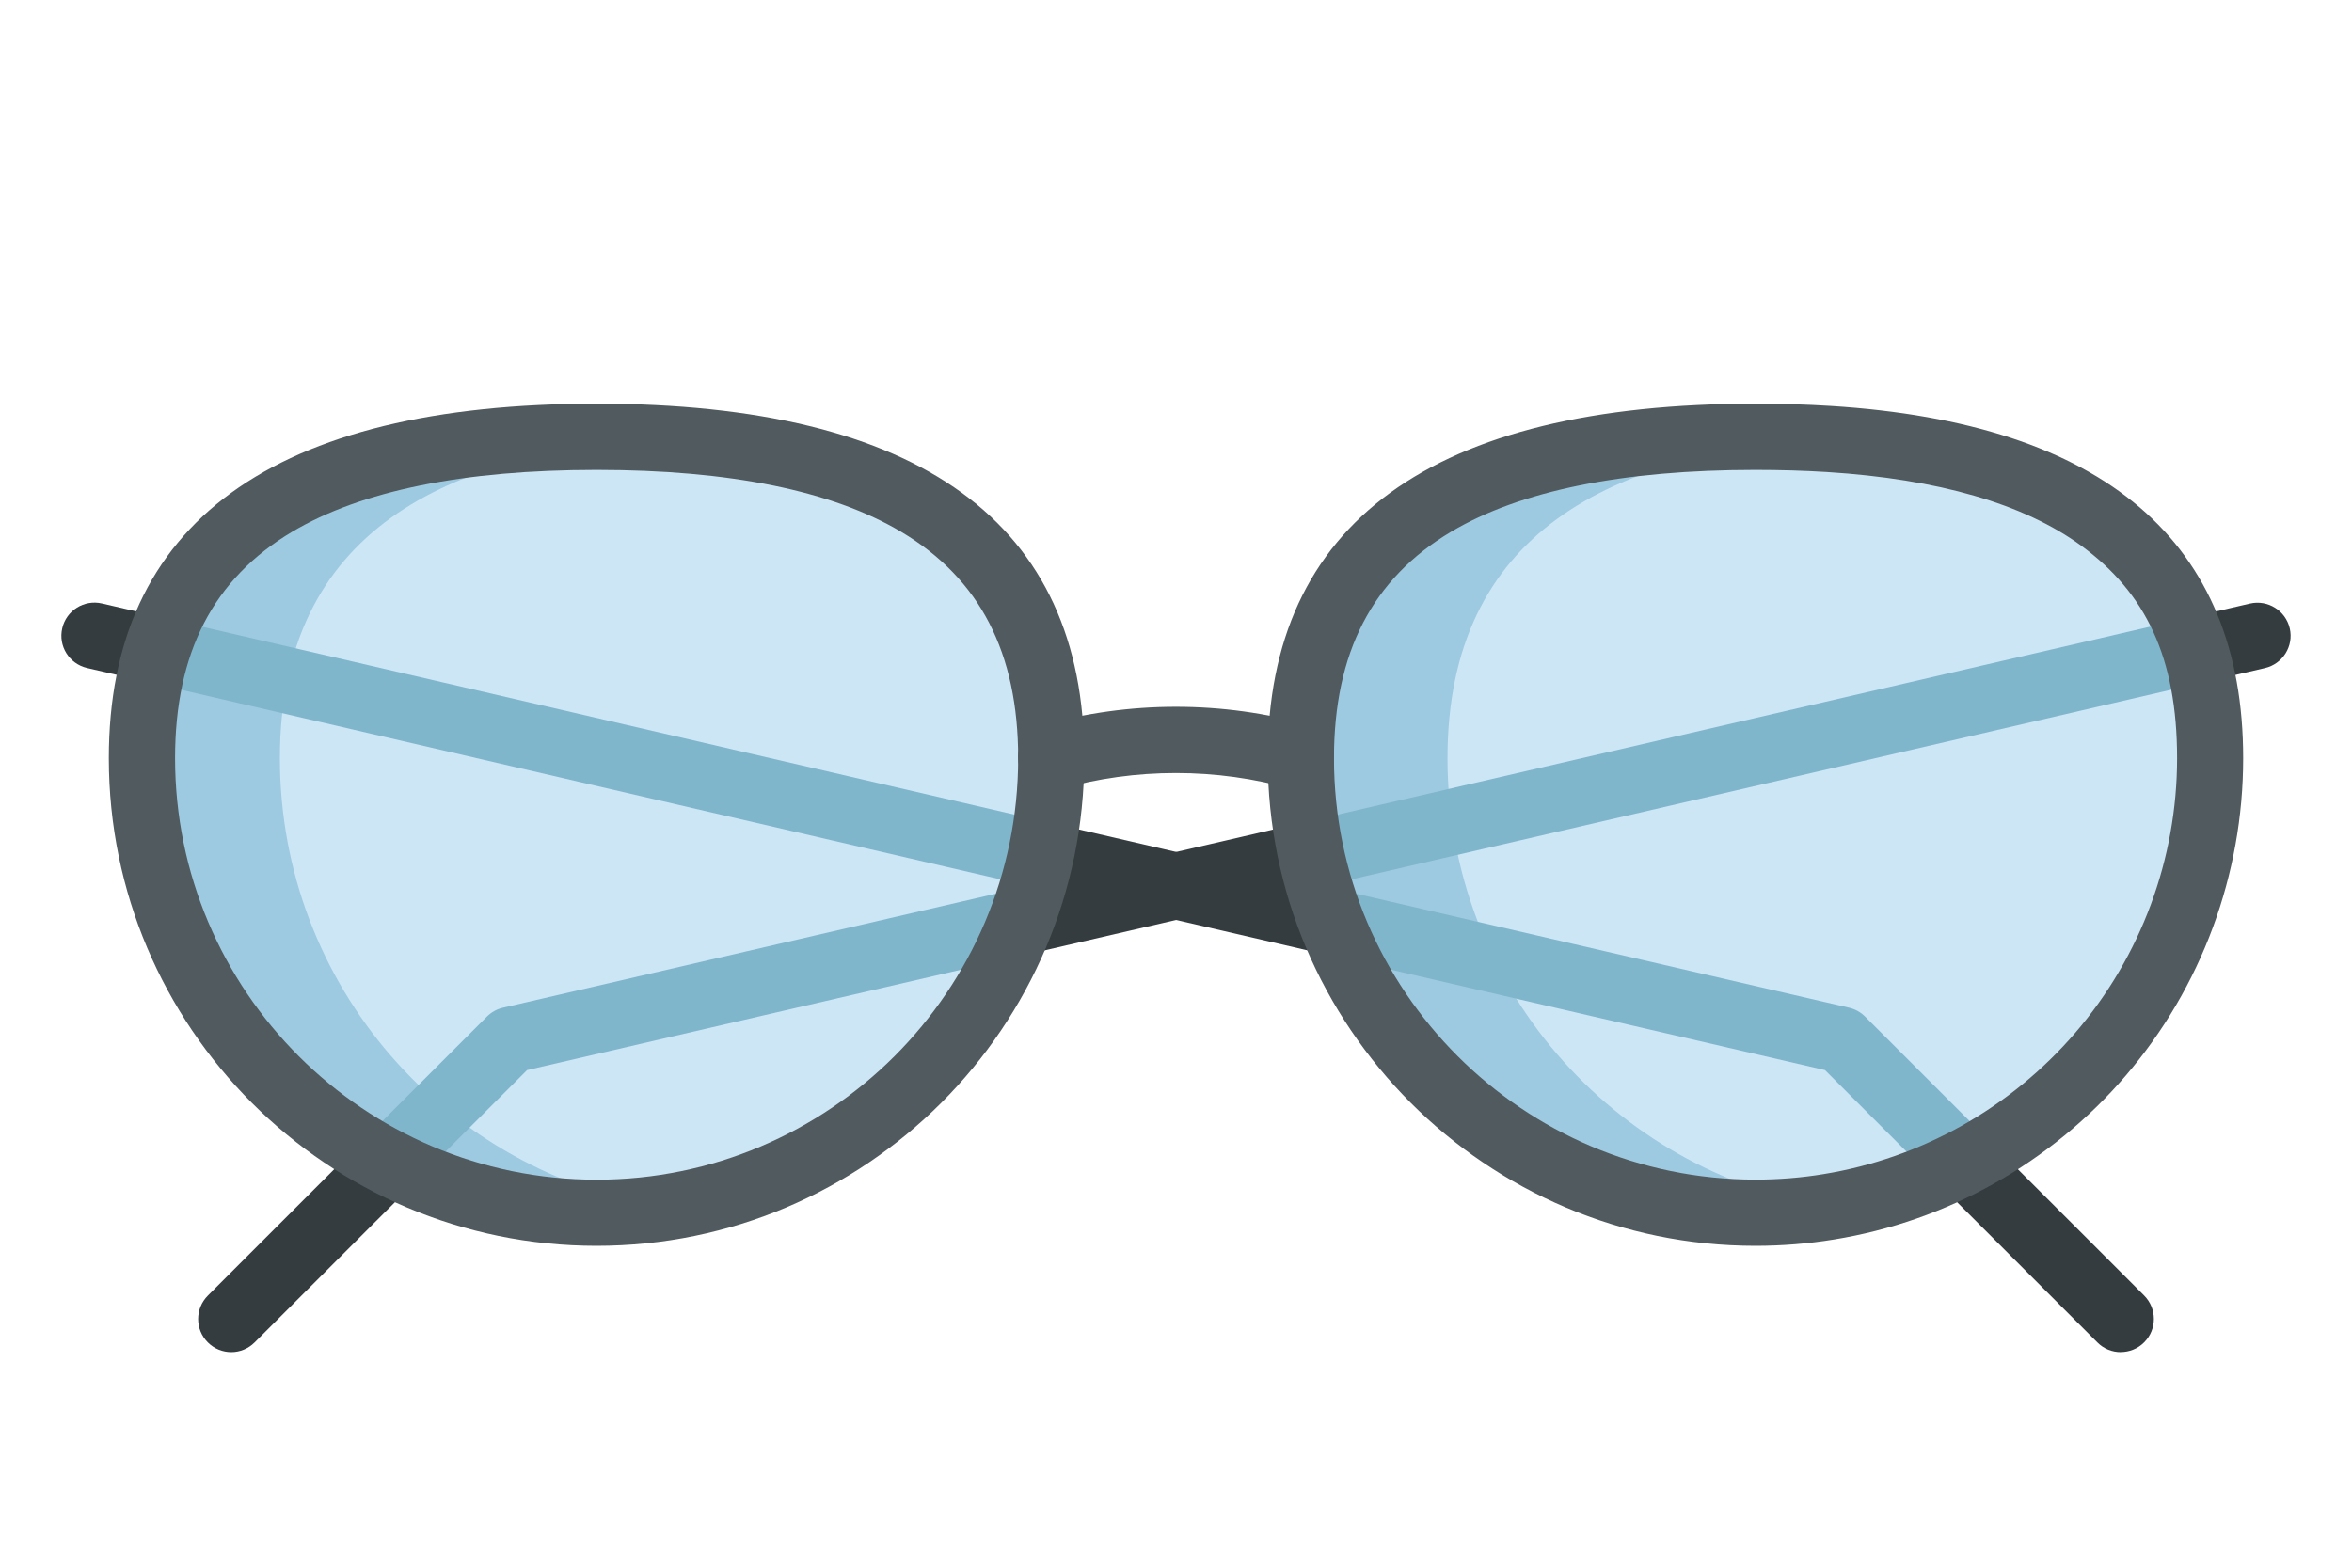
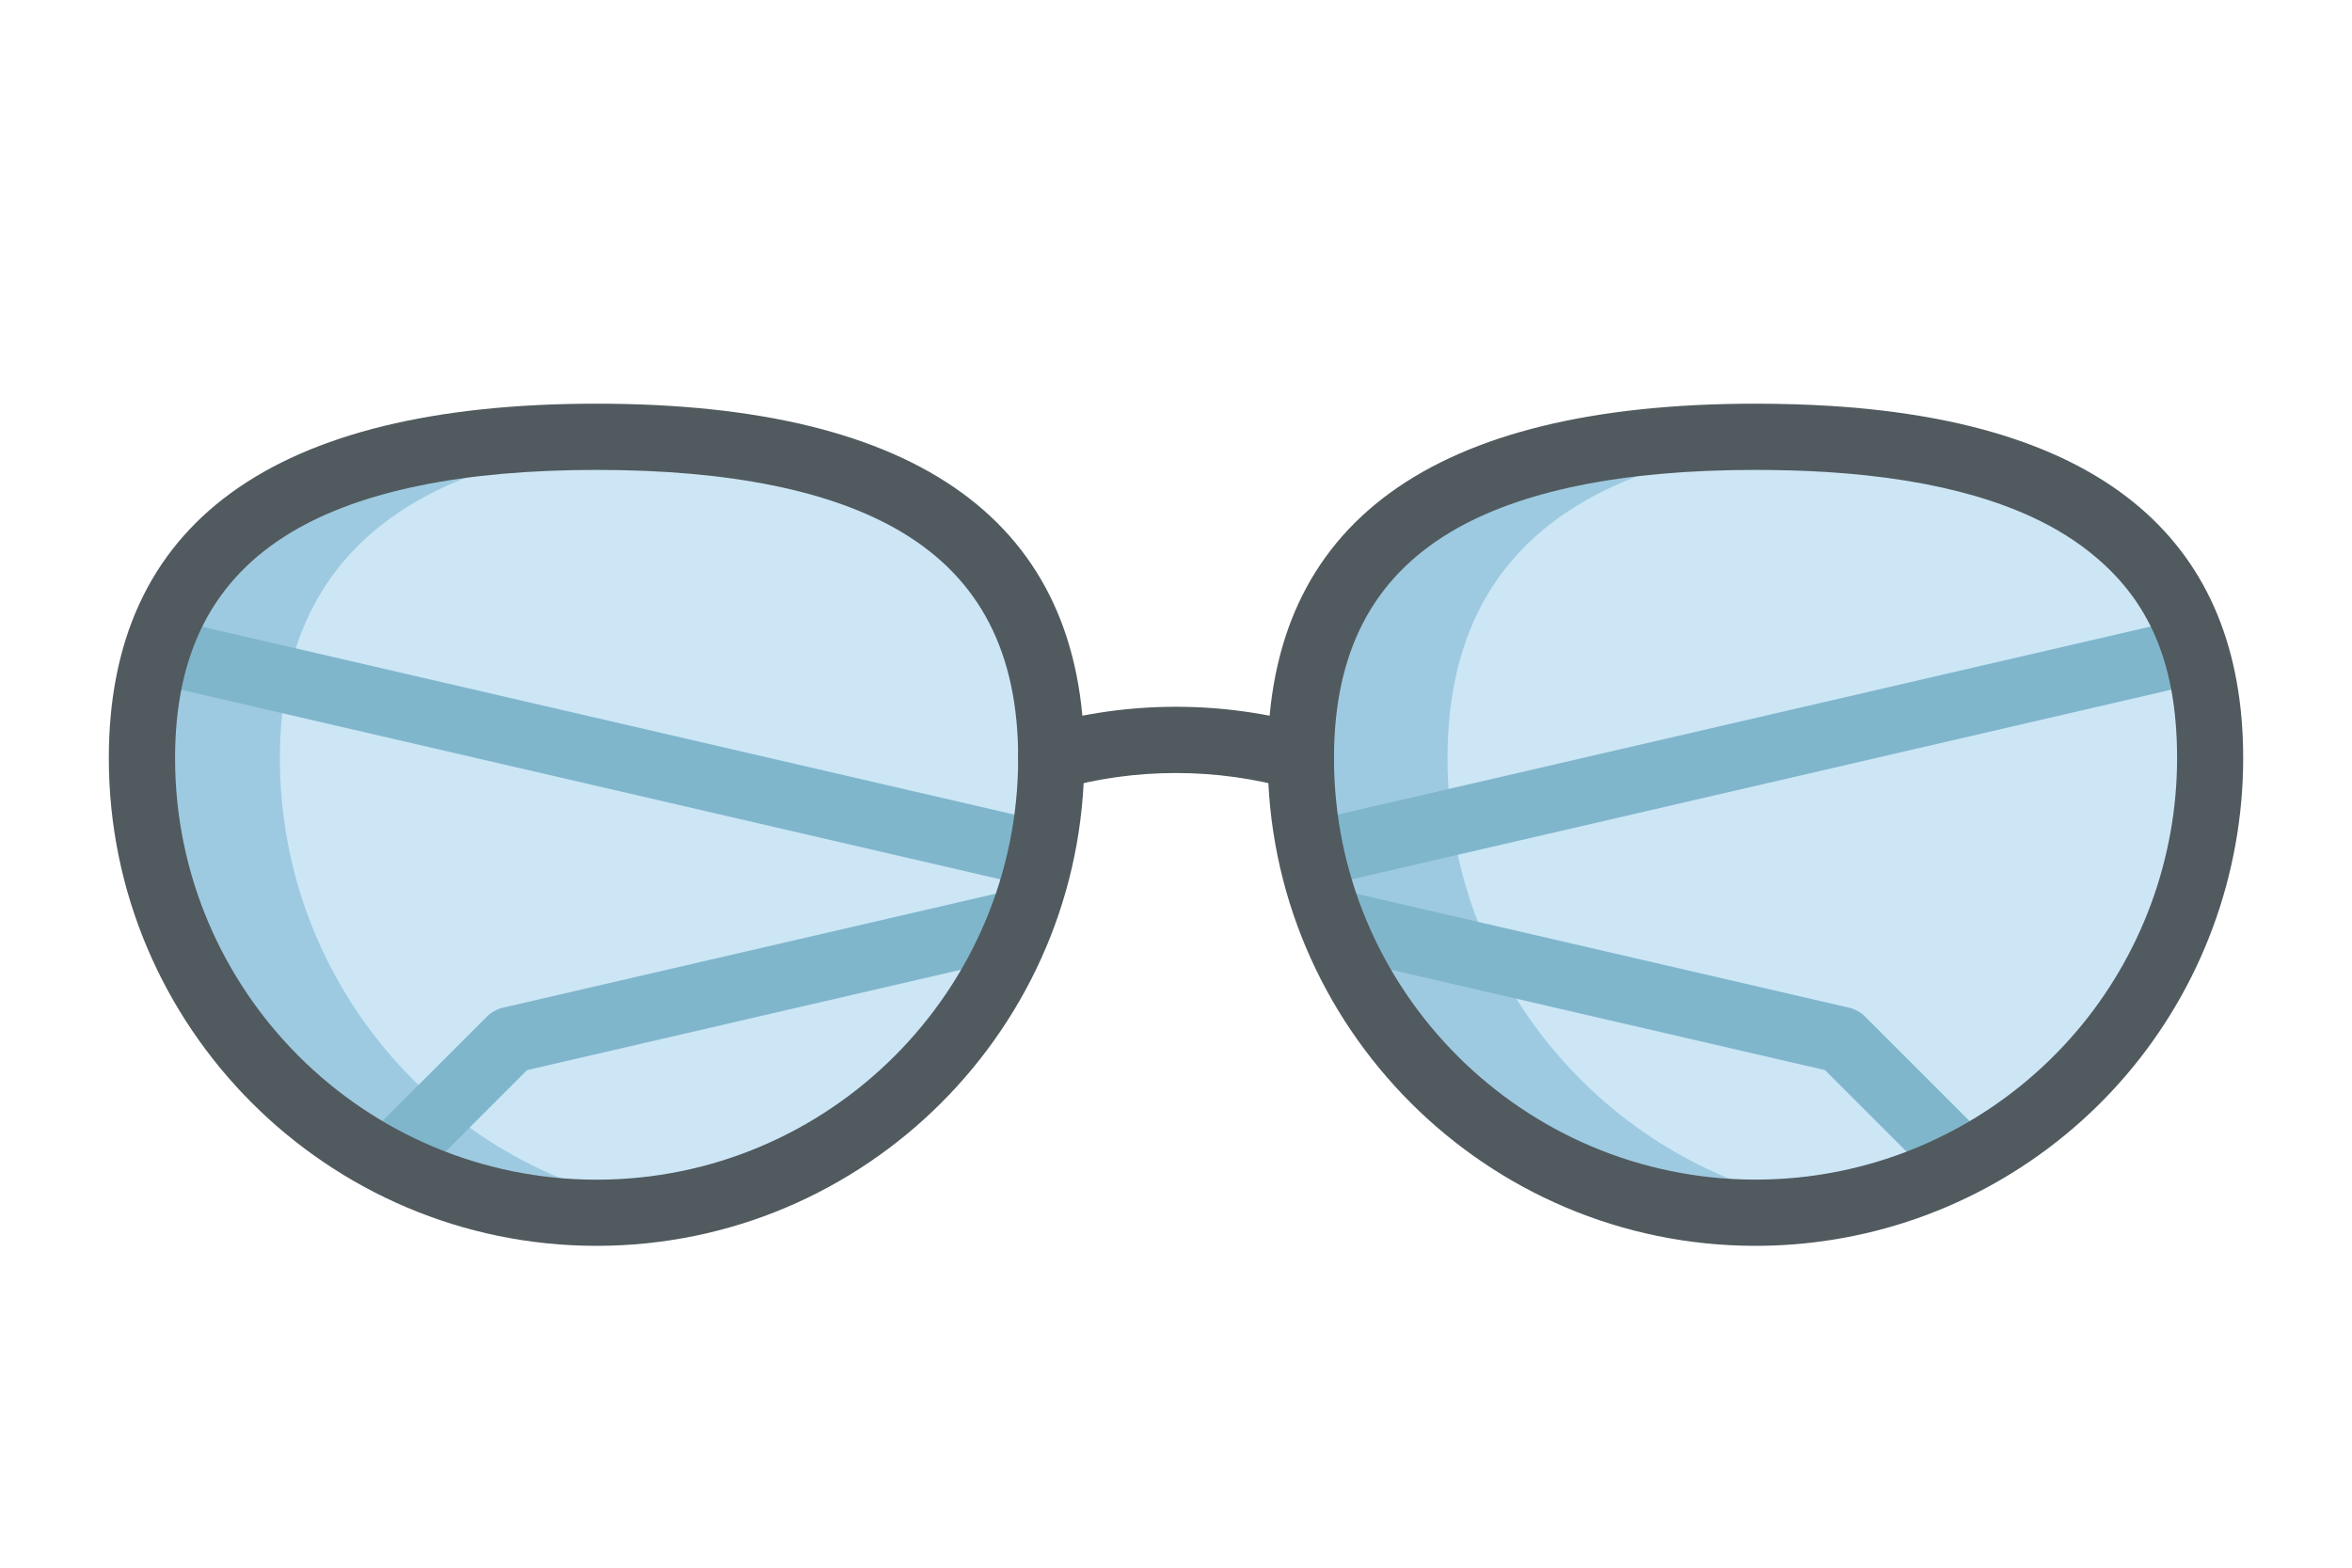
<svg xmlns="http://www.w3.org/2000/svg" id="Artwork" width="300" height="200" viewBox="0 0 300 200">
  <defs>
    <style>
      .cls-1 {
        fill: #515a5e;
      }

      .cls-2 {
        fill: none;
      }

      .cls-3 {
        fill: #cce6f6;
      }

      .cls-4 {
        fill: #343c3f;
      }

      .cls-5 {
        fill: #7fb6cc;
      }

      .cls-6 {
        fill: #9dcae0;
      }
    </style>
  </defs>
  <rect class="cls-2" width="300" height="200" />
  <g>
-     <path class="cls-4" d="M270.5,172.5c-1.08,0-2.16-.41-2.98-1.24l-34.74-34.74L11.1,85.22c-2.27-.53-3.69-2.79-3.16-5.07.52-2.27,2.8-3.69,5.07-3.16l222.85,51.56c.77.18,1.48.57,2.03,1.13l35.6,35.6c1.65,1.65,1.65,4.32,0,5.97-.82.83-1.91,1.24-2.99,1.24Z" />
-     <path class="cls-4" d="M29.5,172.5c-1.08,0-2.16-.41-2.99-1.24-1.65-1.65-1.65-4.32,0-5.97l35.6-35.6c.56-.56,1.26-.95,2.03-1.13l222.85-51.56c2.27-.52,4.54.89,5.07,3.16.53,2.27-.89,4.54-3.16,5.07l-187.75,43.44-33.92,7.85-34.75,34.74c-.82.82-1.9,1.24-2.98,1.24Z" />
    <path class="cls-6" d="M134.08,96.73c0,29.03-21.34,53.08-49.19,57.32-2.87.44-5.81.66-8.81.66-32.03,0-57.99-25.96-57.99-57.99s25.97-41.01,57.99-41.01c2.98,0,5.92.08,8.78.25h.05c27.84,1.64,49.16,11.74,49.16,40.76Z" />
    <path class="cls-3" d="M134.08,96.73c0,29.03-21.34,53.08-49.19,57.32-27.85-4.24-49.19-28.29-49.19-57.32s21.32-39.12,49.16-40.76h.05c27.84,1.64,49.16,11.74,49.16,40.76Z" />
    <path class="cls-6" d="M281.9,96.73c0,28.84-21.05,52.76-48.63,57.23-3.05.49-6.17.75-9.36.75-32.03,0-57.99-25.96-57.99-57.99s25.96-41.01,57.99-41.01c3.19,0,6.31.09,9.36.28,27.58,1.73,48.63,11.89,48.63,40.72Z" />
    <path class="cls-3" d="M281.9,96.73c0,28.84-21.05,52.76-48.63,57.23-27.58-4.47-48.64-28.39-48.64-57.23s21.05-38.99,48.64-40.72c27.58,1.73,48.63,11.89,48.63,40.72Z" />
    <path class="cls-5" d="M133.51,104.88c-.87,6.22-2.74,12.13-5.43,17.56l-26.93,6.23-33.92,7.85-13.67,13.67c-2.74-1.16-5.37-2.52-7.88-4.07l16.43-16.43c.56-.56,1.26-.95,2.03-1.13l67.12-15.53-112.27-25.98c.59-2.94,1.45-5.62,2.58-8.07l111.94,25.9Z" />
    <path class="cls-5" d="M237.89,129.69l16.43,16.43c-2.51,1.55-5.14,2.9-7.88,4.06l-13.66-13.66-60.85-14.08h0c-2.69-5.43-4.56-11.33-5.42-17.56l111.92-25.9c1.12,2.45,1.99,5.13,2.57,8.07l-112.26,25.98,67.12,15.53c.77.18,1.48.57,2.03,1.13Z" />
    <g>
      <path class="cls-1" d="M165.92,100.82c-.38,0-.77-.05-1.16-.16-9.57-2.72-19.97-2.72-29.53,0-2.25.64-4.58-.66-5.22-2.91s.66-4.58,2.91-5.22c11.07-3.15,23.07-3.15,34.15,0,2.24.64,3.54,2.97,2.91,5.22-.53,1.86-2.22,3.07-4.06,3.07Z" />
      <path class="cls-1" d="M223.91,158.94c-34.3,0-62.21-27.91-62.21-62.21,0-30.01,20.93-45.23,62.21-45.23,3.33,0,6.57.1,9.62.29,34.9,2.19,52.59,17.31,52.59,44.94,0,14.86-5.33,29.25-14.99,40.51-9.56,11.14-22.77,18.56-37.19,20.89-3.3.54-6.67.81-10.03.81ZM223.91,59.95c-16.97,0-30.04,2.66-38.84,7.9-10.04,5.98-14.92,15.43-14.92,28.88,0,29.65,24.12,53.76,53.76,53.76,2.9,0,5.83-.23,8.68-.7,12.46-2.02,23.87-8.43,32.14-18.06,8.35-9.73,12.96-22.16,12.96-35s-4-21.1-12.24-27.12c-7.31-5.34-18.23-8.5-32.44-9.39-2.88-.18-5.94-.27-9.09-.27Z" />
      <path class="cls-1" d="M76.09,158.94c-34.3,0-62.21-27.91-62.21-62.21,0-30.01,20.93-45.23,62.21-45.23s62.21,15.22,62.21,45.23c0,34.3-27.91,62.21-62.21,62.21ZM76.09,59.95c-16.97,0-30.04,2.66-38.84,7.9-10.04,5.98-14.92,15.43-14.92,28.88,0,29.65,24.12,53.77,53.77,53.77s53.77-24.12,53.77-53.77c0-13.46-4.88-22.91-14.92-28.88-8.8-5.24-21.87-7.9-38.85-7.9Z" />
    </g>
  </g>
</svg>